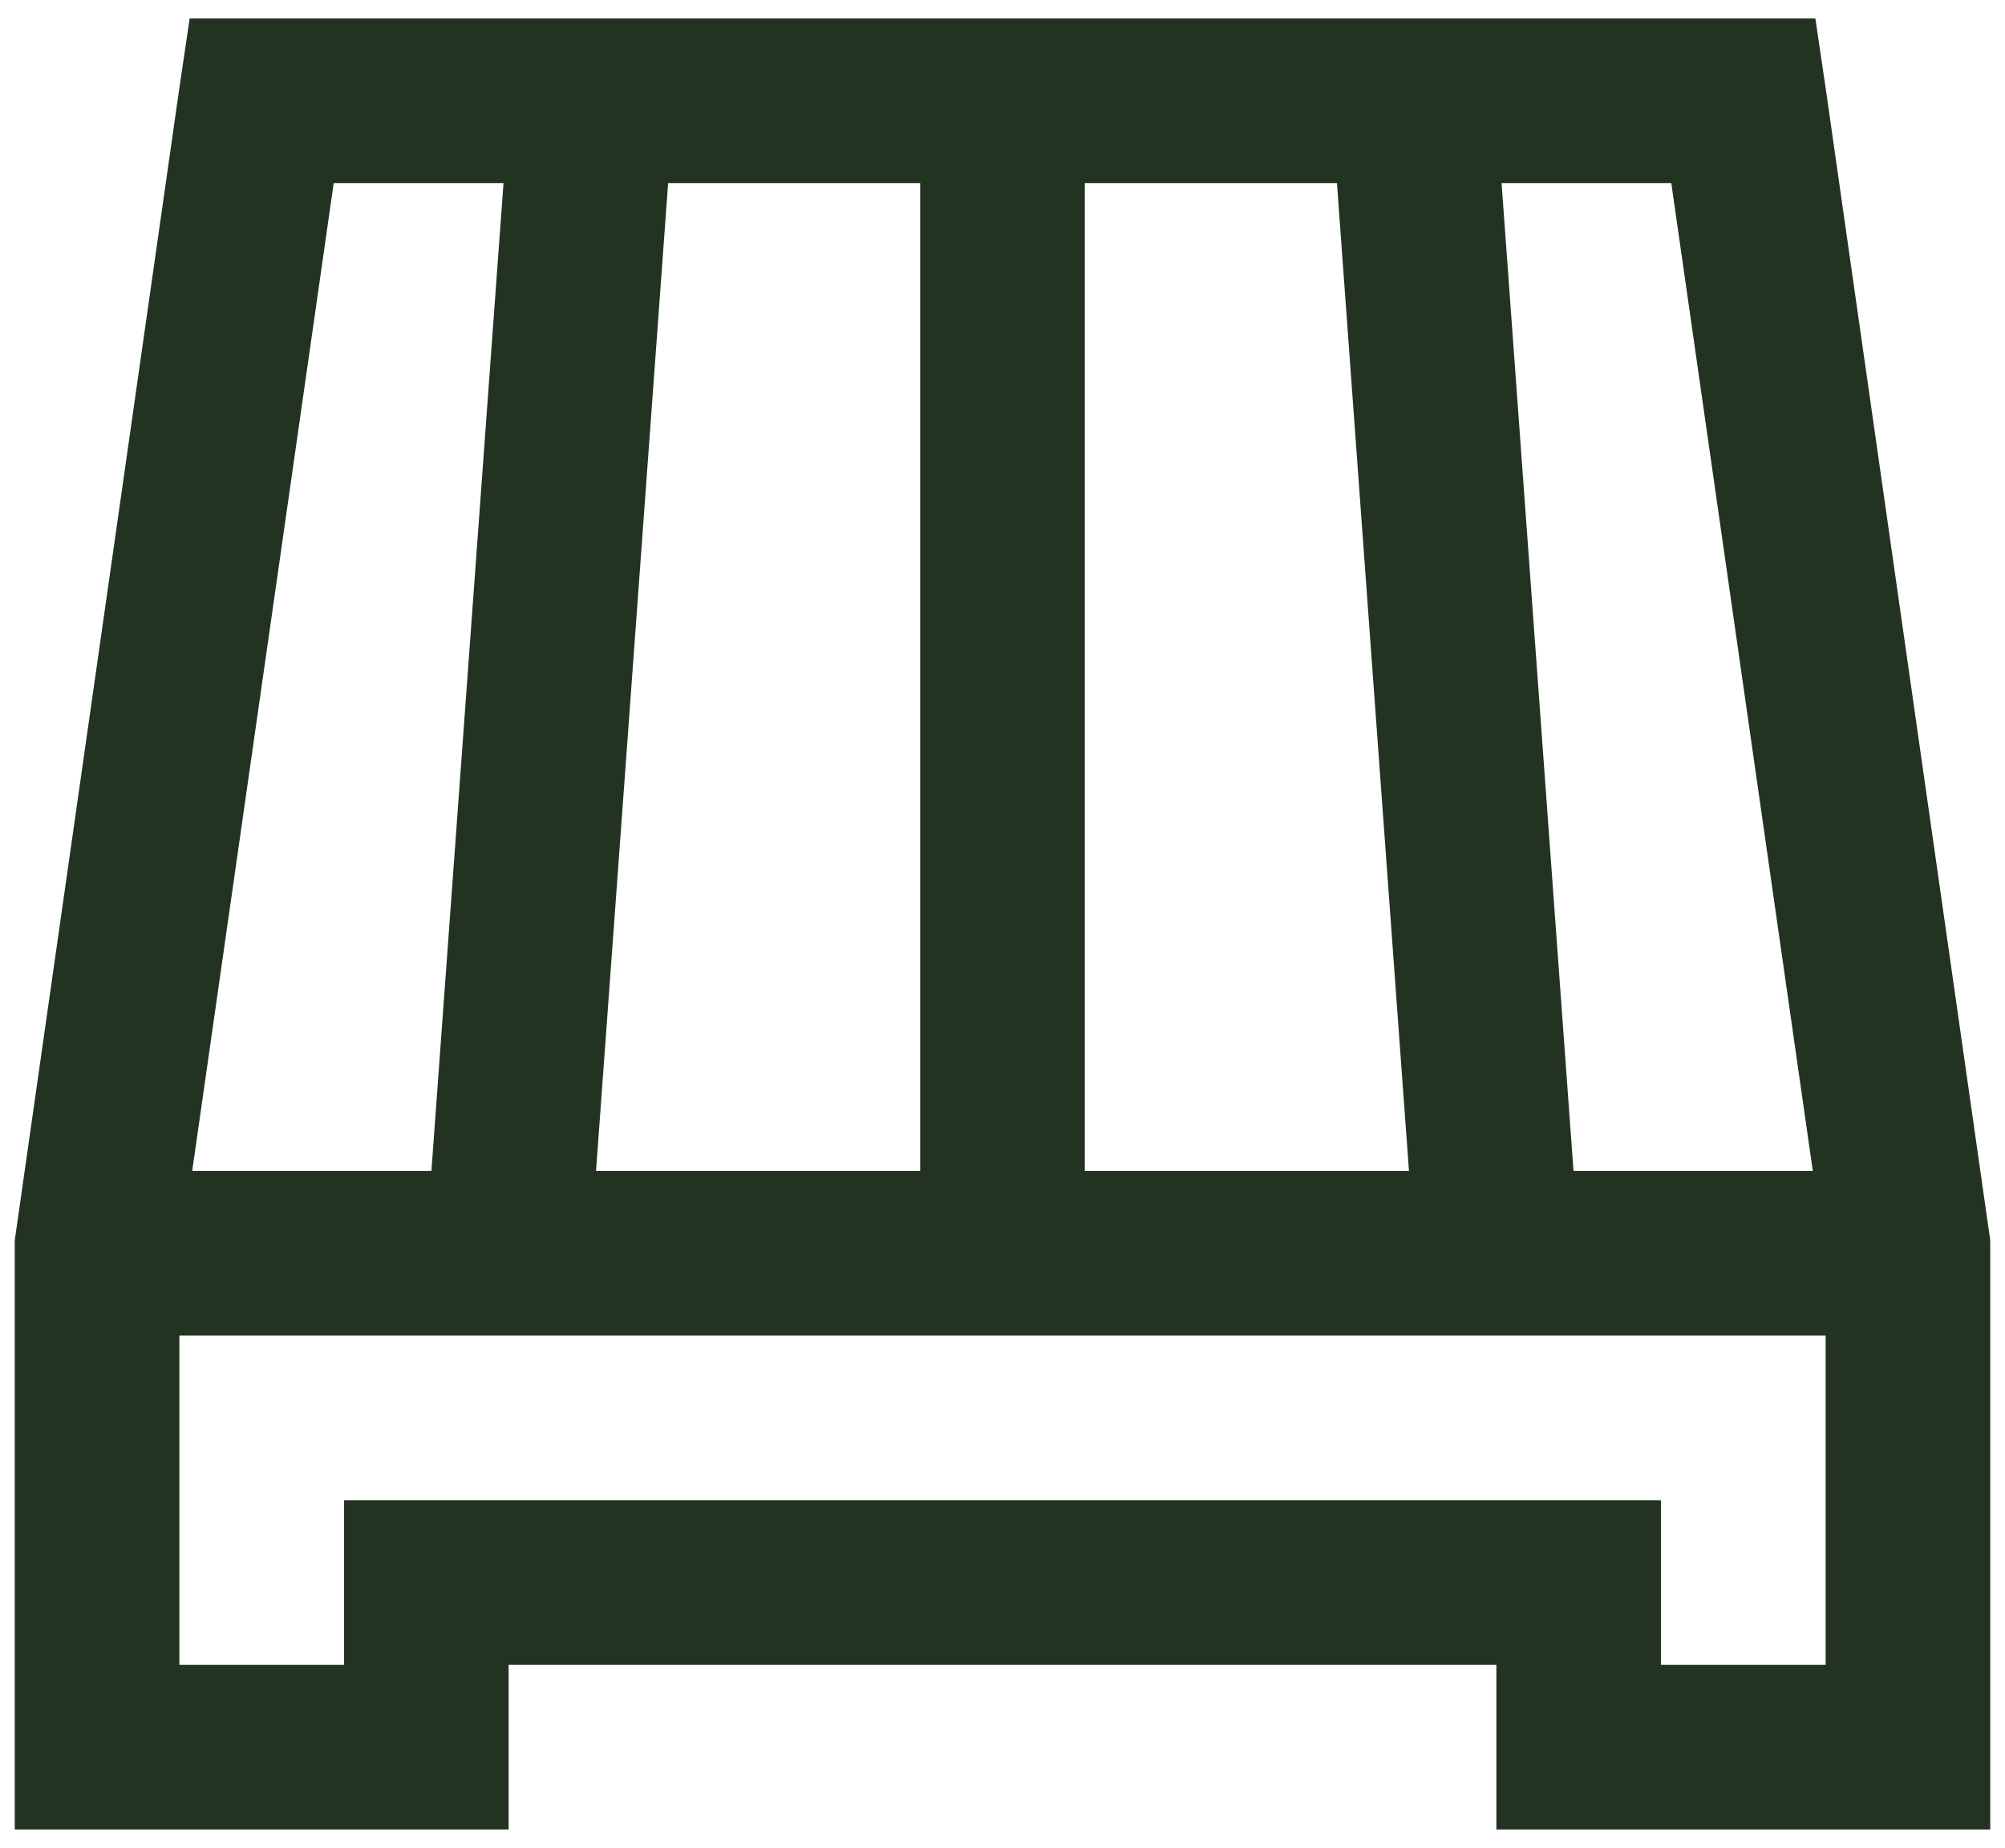
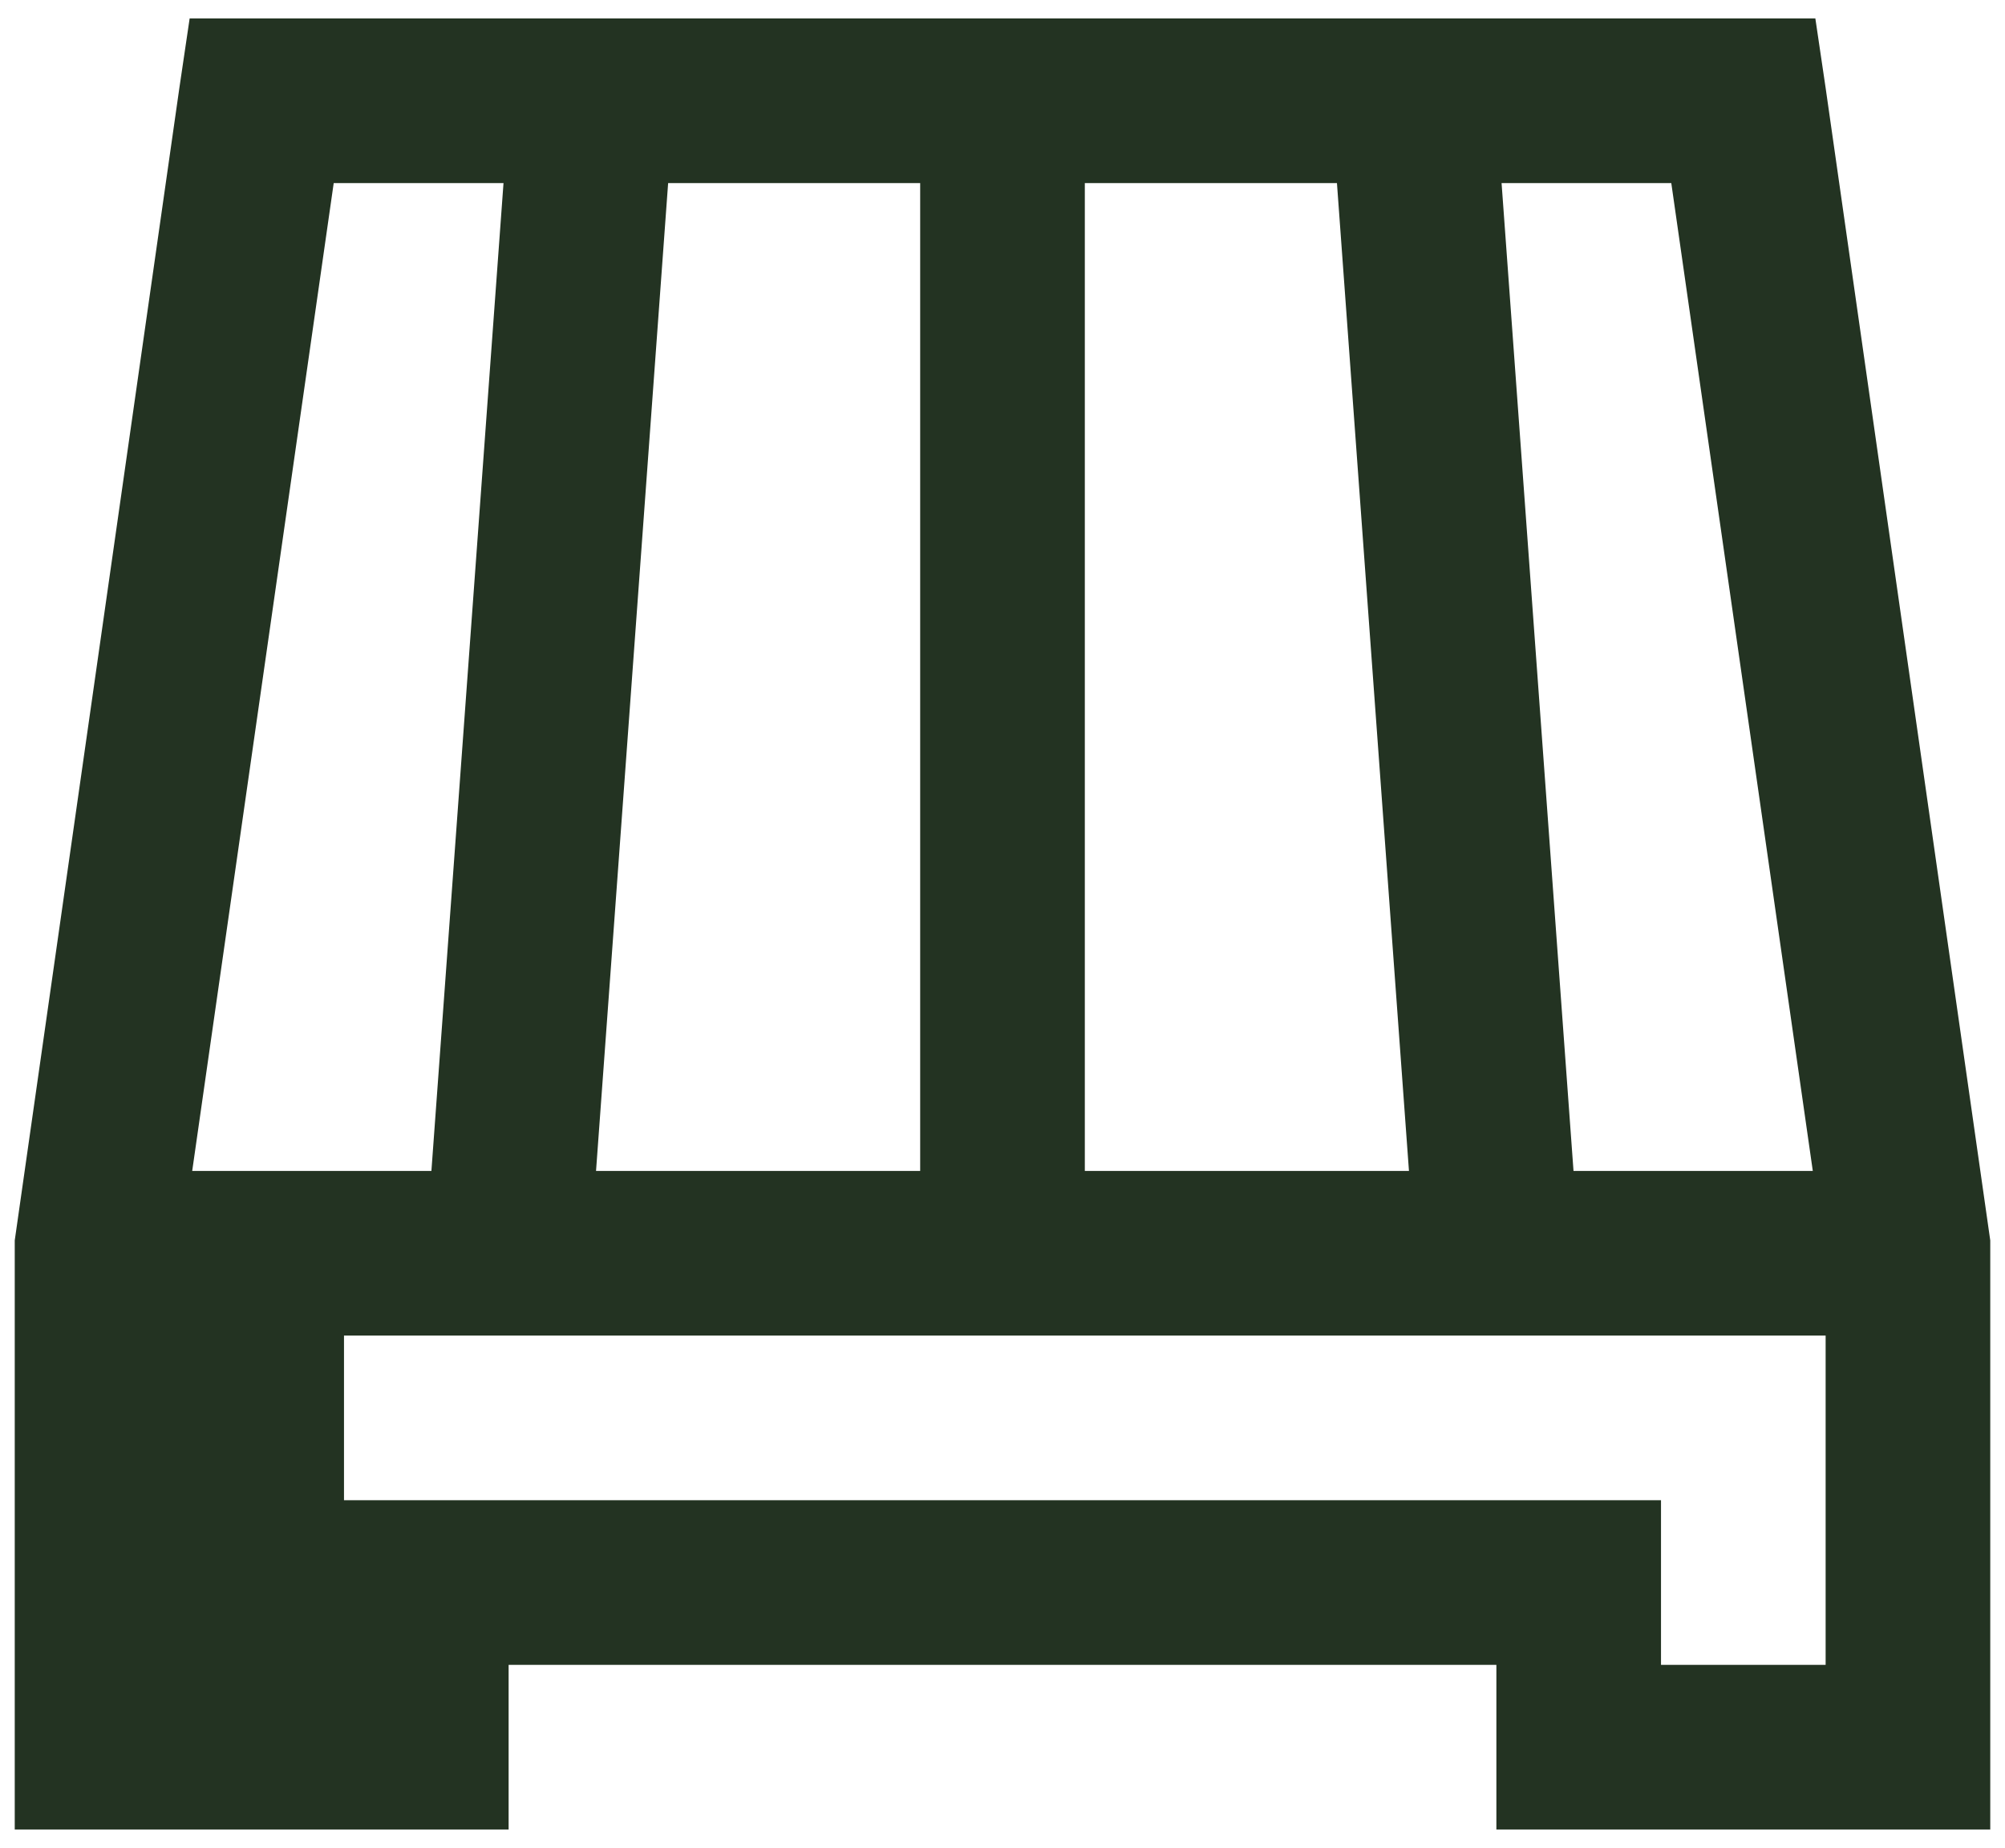
<svg xmlns="http://www.w3.org/2000/svg" width="102" height="94" viewBox="0 0 102 94" fill="none">
-   <path d="M9.648 0.938L9.125 4.472L0.75 63.097V93.062H25.875V84.688H76.125V93.062H101.25V63.097L92.875 4.472L92.352 0.938H9.648ZM16.977 9.312H25.615L21.947 59.562H9.778L16.977 9.312ZM33.99 9.312H46.812V59.562H30.322L33.99 9.312ZM55.188 9.312H68.014L71.678 59.562H55.188V9.312ZM76.389 9.312H85.023L92.222 59.562H80.049L76.389 9.312ZM9.125 67.938H92.875V84.688H84.5V76.312H17.5V84.688H9.125V67.938Z" fill="#233322" />
+   <path d="M9.648 0.938L9.125 4.472L0.75 63.097V93.062H25.875V84.688H76.125V93.062H101.25V63.097L92.875 4.472L92.352 0.938H9.648ZM16.977 9.312H25.615L21.947 59.562H9.778L16.977 9.312ZM33.99 9.312H46.812V59.562H30.322L33.99 9.312ZM55.188 9.312H68.014L71.678 59.562H55.188V9.312ZM76.389 9.312H85.023L92.222 59.562H80.049L76.389 9.312ZM9.125 67.938H92.875V84.688H84.5V76.312H17.5V84.688V67.938Z" fill="#233322" />
</svg>